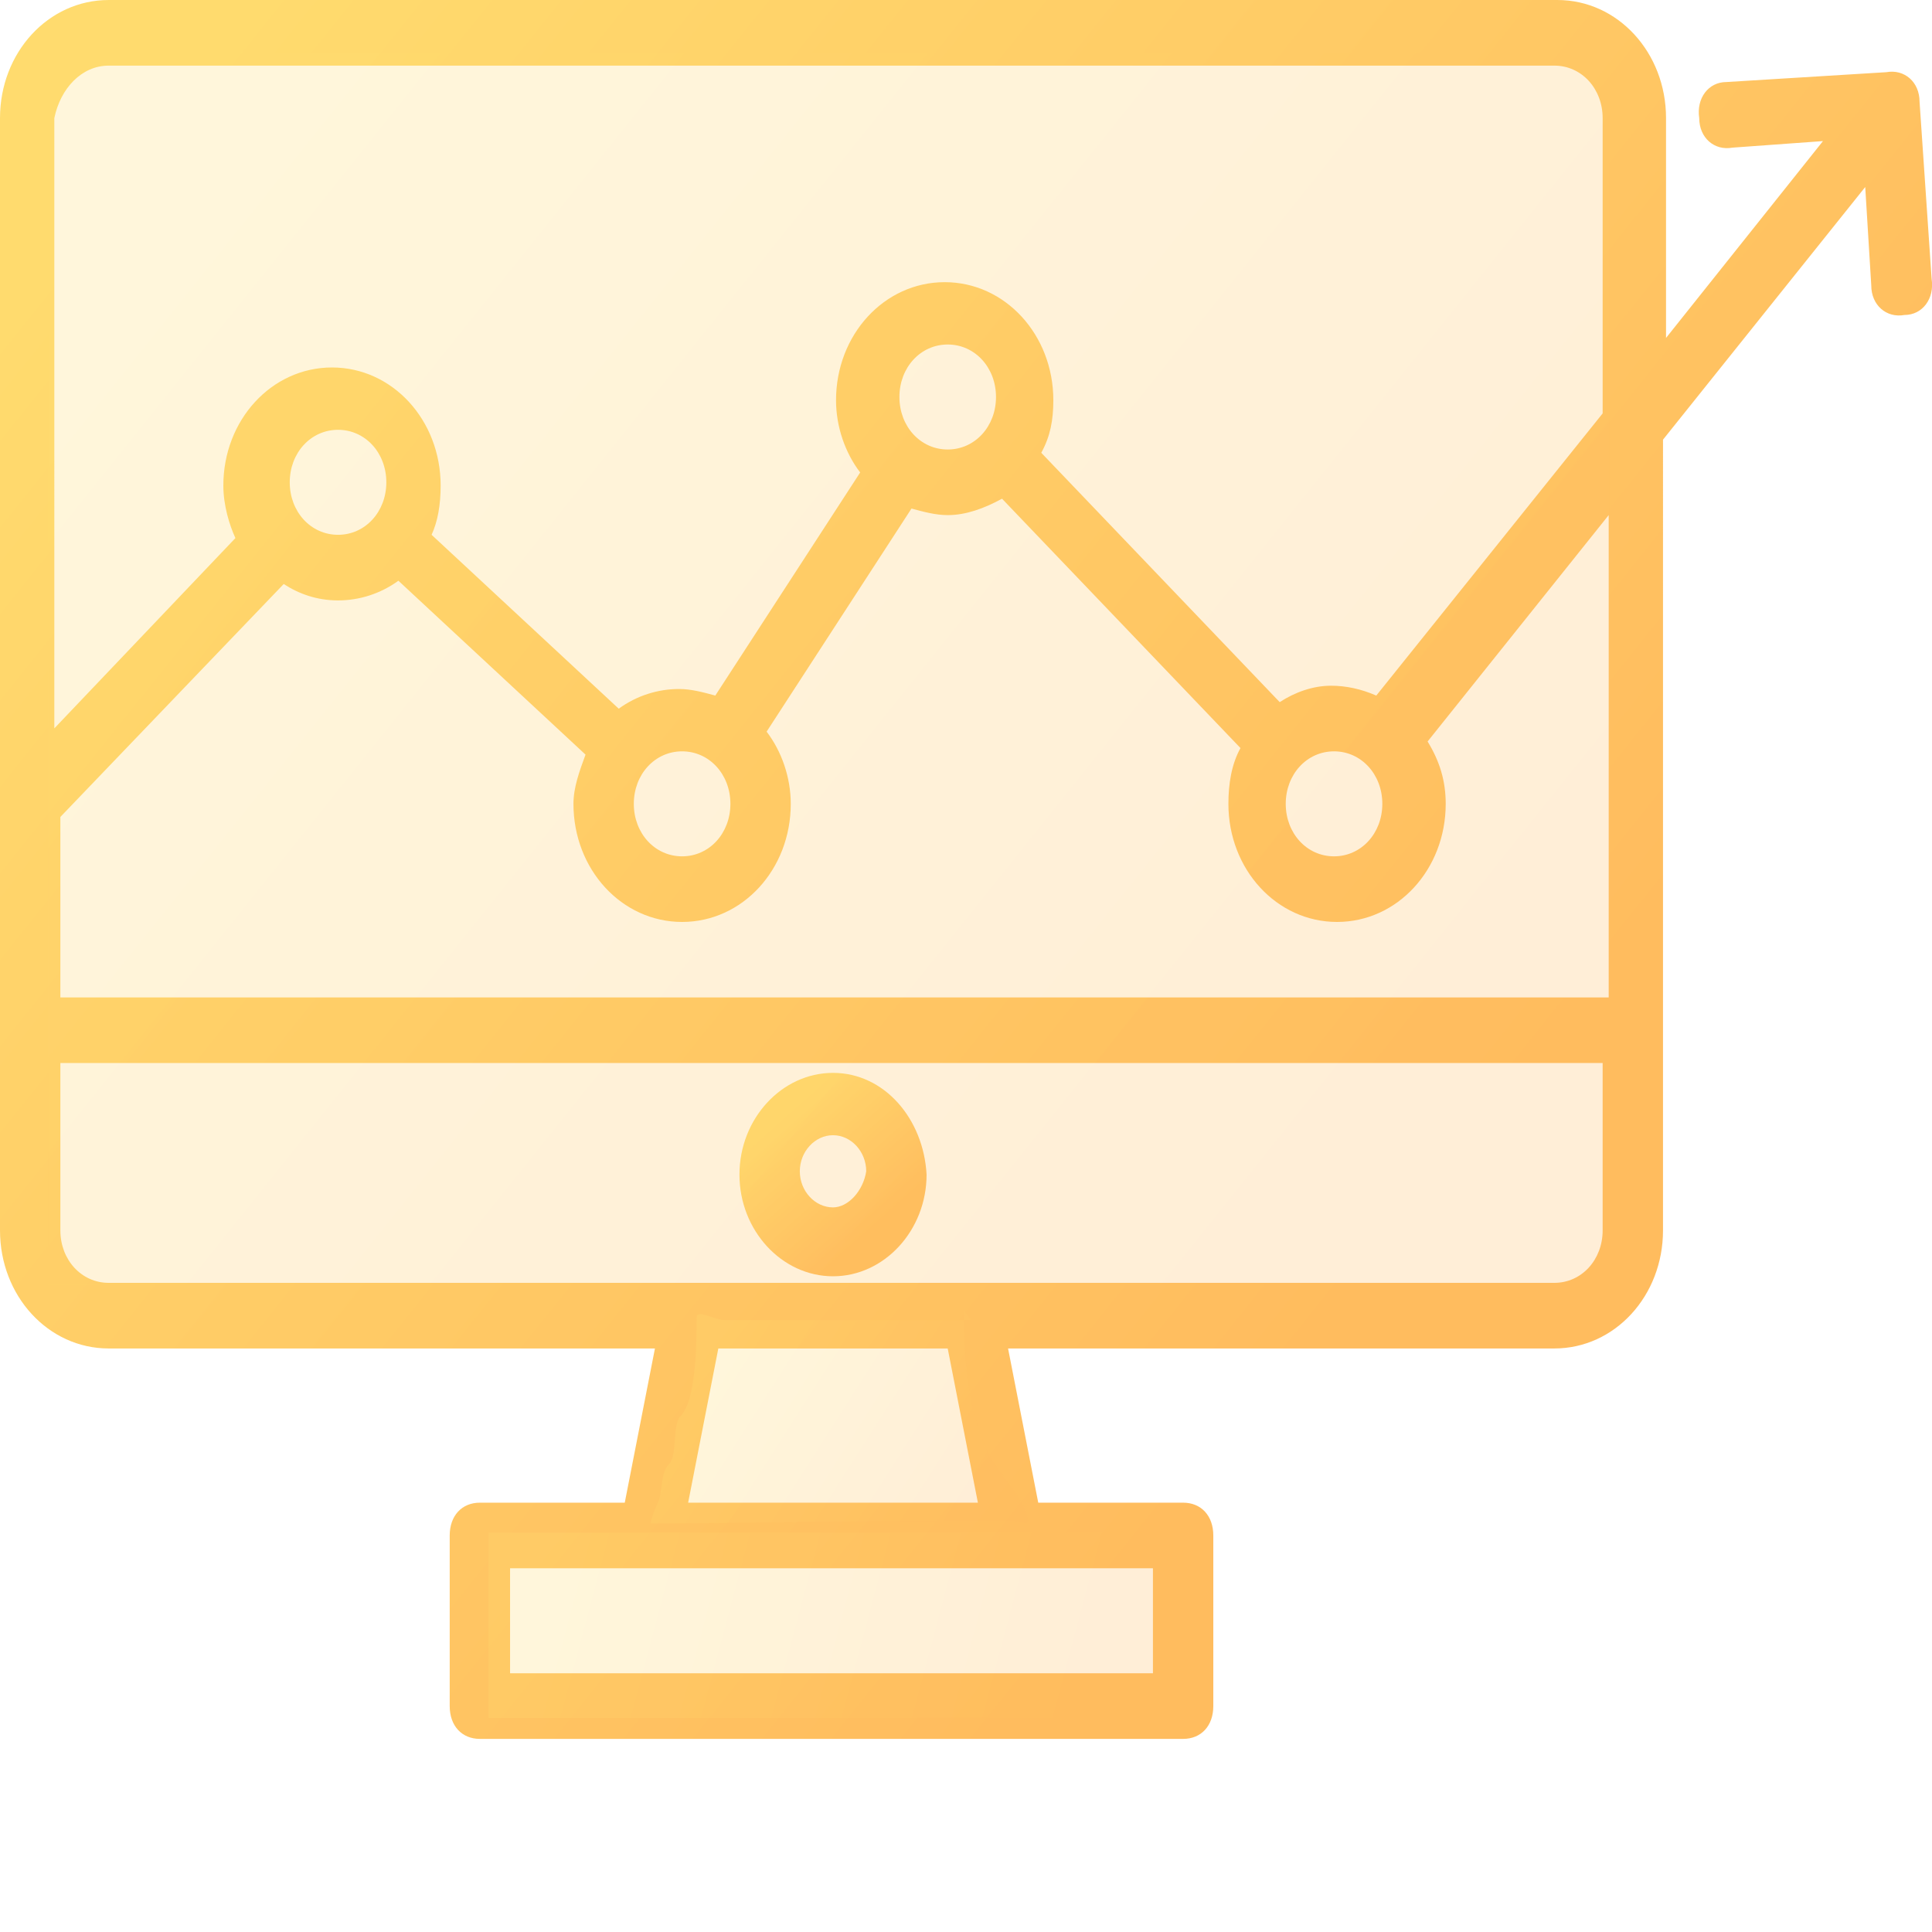
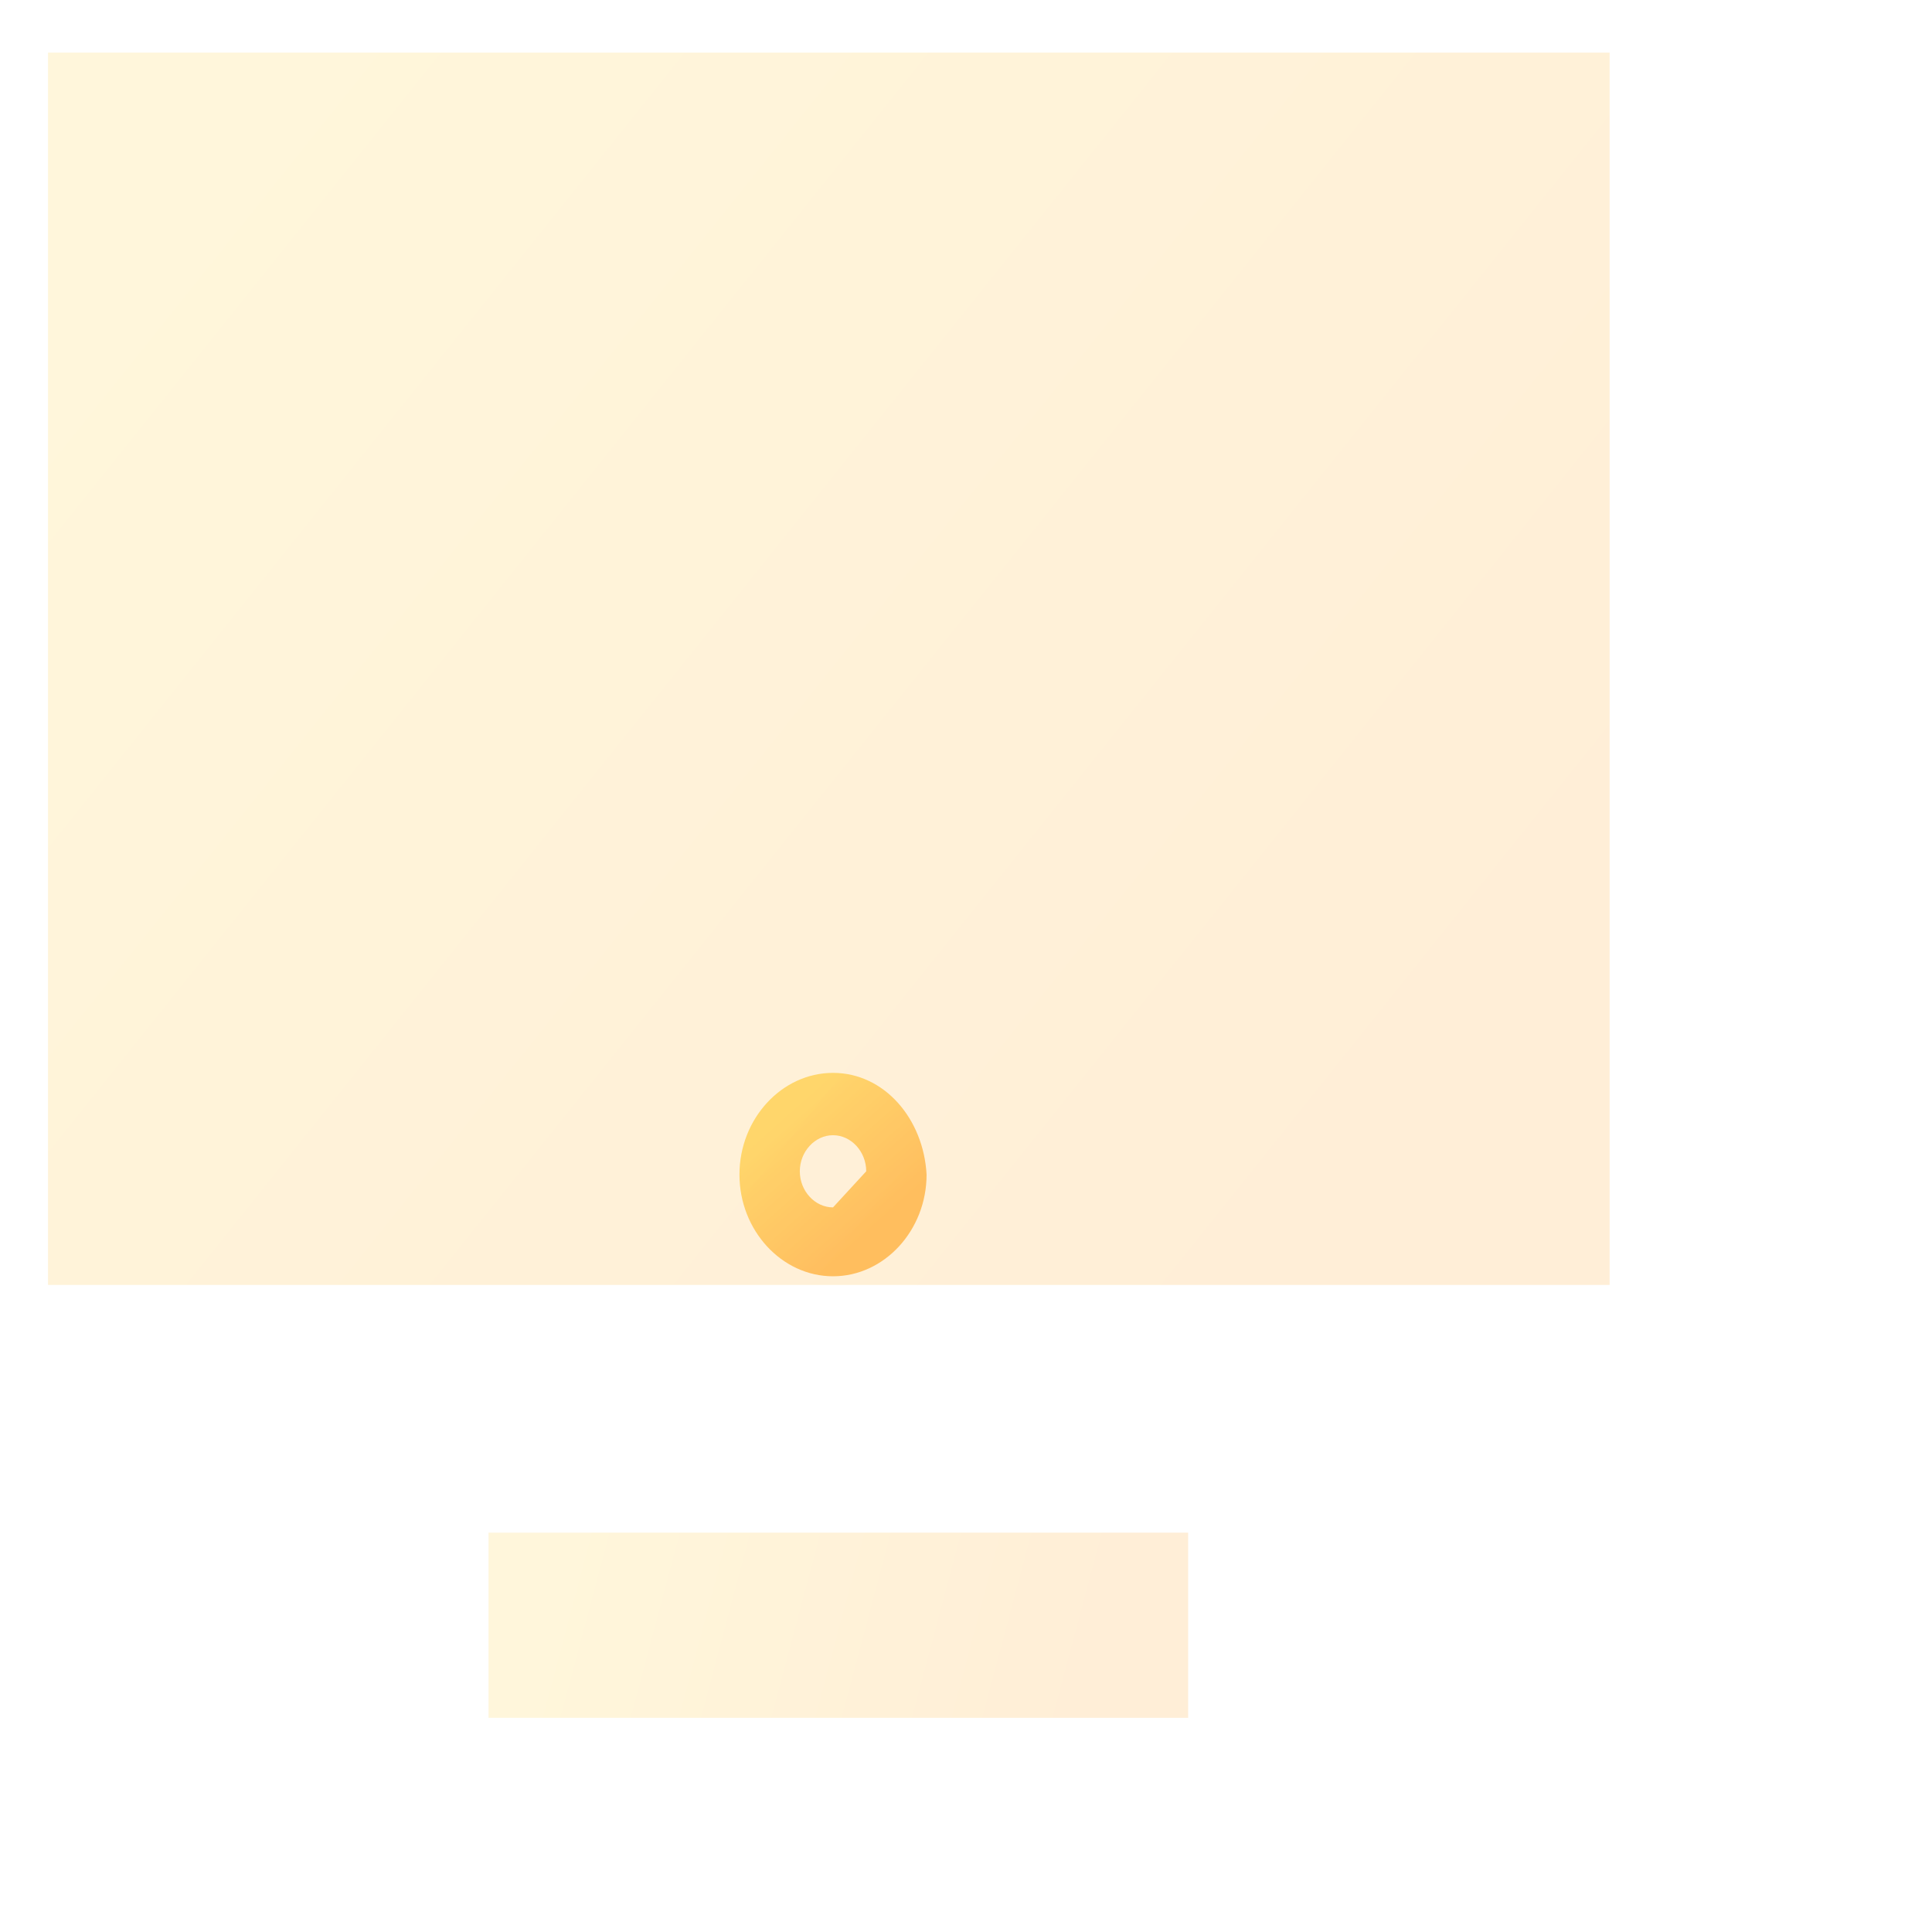
<svg xmlns="http://www.w3.org/2000/svg" xmlns:ns2="https://boxy-svg.com" xmlns:xlink="http://www.w3.org/1999/xlink" viewBox="0 0 500 500">
  <defs>
    <linearGradient id="gradient-0-1" gradientUnits="userSpaceOnUse" x1="28.6" y1="39.2" x2="28.6" y2="45.4" gradientTransform="matrix(0.747, -0.612, 0.696, 0.719, -22.403, 29.286)" xlink:href="#gradient-0" />
    <linearGradient id="gradient-0" ns2:pinned="true">
      <stop offset="0.142" style="stop-color: rgb(255, 219, 110);" />
      <stop offset="0.872" style="stop-color: rgb(255, 188, 94);" />
    </linearGradient>
    <linearGradient id="gradient-0-0" gradientUnits="userSpaceOnUse" x1="-2.501" y1="0.452" x2="-2.501" y2="53.452" gradientTransform="matrix(0.625, -0.718, 1.121, 0.825, -1.391, 1.891)" xlink:href="#gradient-0" />
    <linearGradient id="gradient-0-2" gradientUnits="userSpaceOnUse" x1="413.314" y1="18.934" x2="413.314" y2="337.869" gradientTransform="matrix(0.625, -0.781, 1.28, 1.024, -277.404, 314.595)" xlink:href="#gradient-0" />
    <linearGradient id="gradient-0-3" gradientUnits="userSpaceOnUse" x1="217.231" y1="339.251" x2="217.231" y2="394.28" gradientTransform="matrix(0.538, -0.843, 1.516, 0.968, -450.095, 195.237)" xlink:href="#gradient-0" />
    <linearGradient id="gradient-0-4" gradientUnits="userSpaceOnUse" x1="216.963" y1="396.647" x2="216.963" y2="444.576" gradientTransform="matrix(0.257, -0.966, 3.765, 1, -1423.398, 209.694)" xlink:href="#gradient-0" />
  </defs>
  <g transform="matrix(7.811, 0, 0, 8.491, -7.811, -55.189)">
-     <path d="M28.6 39.2c-1.7 0-3.1 1.4-3.1 3.1s1.4 3.1 3.1 3.1 3.1-1.4 3.1-3.1c-.1-1.7-1.4-3.1-3.1-3.1zm0 4.1c-.6 0-1.1-.5-1.1-1.1s.5-1.1 1.1-1.1 1.1.5 1.1 1.1c-.1.6-.6 1.1-1.1 1.1z" data-original="#000000" class="" style="fill: url('#gradient-0-1');" />
-     <path d="M64.6 9.6c0-.6-.5-1-1.1-.9l-5.3.3c-.6 0-1 .5-.9 1.1 0 .6.5 1 1.1.9l3-.2-5.2 6v-6.7c0-2-1.6-3.6-3.6-3.6h-48c-2 0-3.6 1.6-3.6 3.6V44c0 2 1.6 3.6 3.6 3.6h18.1l-1 4.7h-4.8c-.6 0-1 .4-1 1v5.2c0 .6.4 1 1 1h23.3c.6 0 1-.4 1-1v-5.2c0-.6-.4-1-1-1h-4.8l-1-4.7h18.1c2 0 3.6-1.6 3.6-3.6V19.9l6.7-7.7.2 3c0 .6.5 1 1.1.9.6 0 1-.5.9-1.1zm-60-1.1h47.9c.9 0 1.6.7 1.6 1.6v9l-7.5 8.6c-.5-.2-1-.3-1.5-.3-.6 0-1.2.2-1.7.5l-7.9-7.6c.3-.5.4-1 .4-1.6 0-2-1.6-3.6-3.6-3.6s-3.6 1.6-3.6 3.6c0 .8.3 1.6.8 2.2l-4.8 6.8c-.4-.1-.8-.2-1.2-.2-.7 0-1.4.2-2 .6l-6.2-5.3c.2-.4.3-.9.3-1.5 0-2-1.6-3.6-3.6-3.6s-3.6 1.6-3.6 3.6c0 .6.2 1.2.4 1.6l-6 5.8V10.1c.2-.9.9-1.6 1.8-1.6zm40.6 20.9c.9 0 1.6.7 1.6 1.6s-.7 1.6-1.6 1.6-1.6-.7-1.6-1.6.7-1.6 1.6-1.6zM30.8 18.6c0-.9.7-1.6 1.6-1.6s1.6.7 1.6 1.6-.7 1.6-1.6 1.6-1.6-.7-1.6-1.6zm-7.2 10.8c.9 0 1.6.7 1.6 1.6s-.7 1.6-1.6 1.6S22 31.9 22 31s.7-1.6 1.6-1.6zm-13-8.2c0-.9.7-1.6 1.6-1.6s1.6.7 1.6 1.6-.7 1.6-1.6 1.6-1.6-.7-1.6-1.6zm28.6 36.3H17.9v-3.2h21.3zm-5.8-5.2h-9.6l1-4.7h7.6zm19.1-6.7H4.6c-.9 0-1.6-.7-1.6-1.6v-5.1h51.1V44c0 .9-.7 1.6-1.6 1.6zm1.6-8.7H3v-5.5l7.4-7.1c.5.3 1.1.5 1.8.5s1.4-.2 2-.6l6.2 5.3c-.2.5-.4 1-.4 1.5 0 2 1.6 3.6 3.6 3.6s3.6-1.6 3.6-3.6c0-.8-.3-1.6-.8-2.2l4.8-6.8c.4.1.8.2 1.2.2.6 0 1.2-.2 1.8-.5l7.9 7.6c-.3.5-.4 1.1-.4 1.7 0 2 1.6 3.6 3.6 3.6s3.6-1.6 3.6-3.6c0-.7-.2-1.3-.6-1.9l6-6.9v14.7z" data-original="#000000" class="" style="fill: url('#gradient-0-0'); fill-rule: nonzero;" />
+     <path d="M28.6 39.2c-1.7 0-3.1 1.4-3.1 3.1s1.4 3.1 3.1 3.1 3.1-1.4 3.1-3.1c-.1-1.7-1.4-3.1-3.1-3.1zm0 4.1c-.6 0-1.1-.5-1.1-1.1s.5-1.1 1.1-1.1 1.1.5 1.1 1.1z" data-original="#000000" class="" style="fill: url('#gradient-0-1');" />
  </g>
  <rect x="12.426" y="13.609" width="404.142" height="318.935" style="stroke: rgb(0, 0, 0); fill: url('#gradient-0-2'); fill-opacity: 0.25; stroke-opacity: 0;" transform="matrix(1, 0, 0, 1, 0, 3.552713678800501e-15)" />
-   <path style="stroke: rgb(0, 0, 0); stroke-opacity: 0; fill: url('#gradient-0-3'); fill-opacity: 0.25;" d="M 251.282 341.617 C 235.108 341.617 218.935 341.617 202.761 341.617 C 197.633 341.617 192.505 341.617 187.377 341.617 C 185.002 341.617 180.276 338.651 180.276 341.026 C 180.276 348.059 180.113 362.491 176.134 366.469 C 173.946 368.657 175.337 376.734 173.176 378.895 C 170.748 381.323 171.625 386.138 170.217 388.955 C 169.469 390.451 168.099 394.28 168.442 394.28 C 189.475 394.28 211.487 393.688 232.939 393.688 C 240.237 393.688 247.535 393.688 254.832 393.688 C 257.396 393.688 259.961 393.688 262.525 393.688 C 263.708 393.688 266.075 394.872 266.075 393.688 C 266.075 388.817 258.248 380.992 256.016 376.529 C 250.43 365.356 249.507 352.56 249.507 339.251" transform="matrix(1, 0, 0, 1, 0, 3.552713678800501e-15)" />
  <rect x="126.43" y="396.647" width="181.065" height="47.929" style="stroke: rgb(0, 0, 0); stroke-opacity: 0; fill: url('#gradient-0-4'); fill-opacity: 0.25;" transform="matrix(1, 0, 0, 1, 0, 3.552713678800501e-15)" />
</svg>